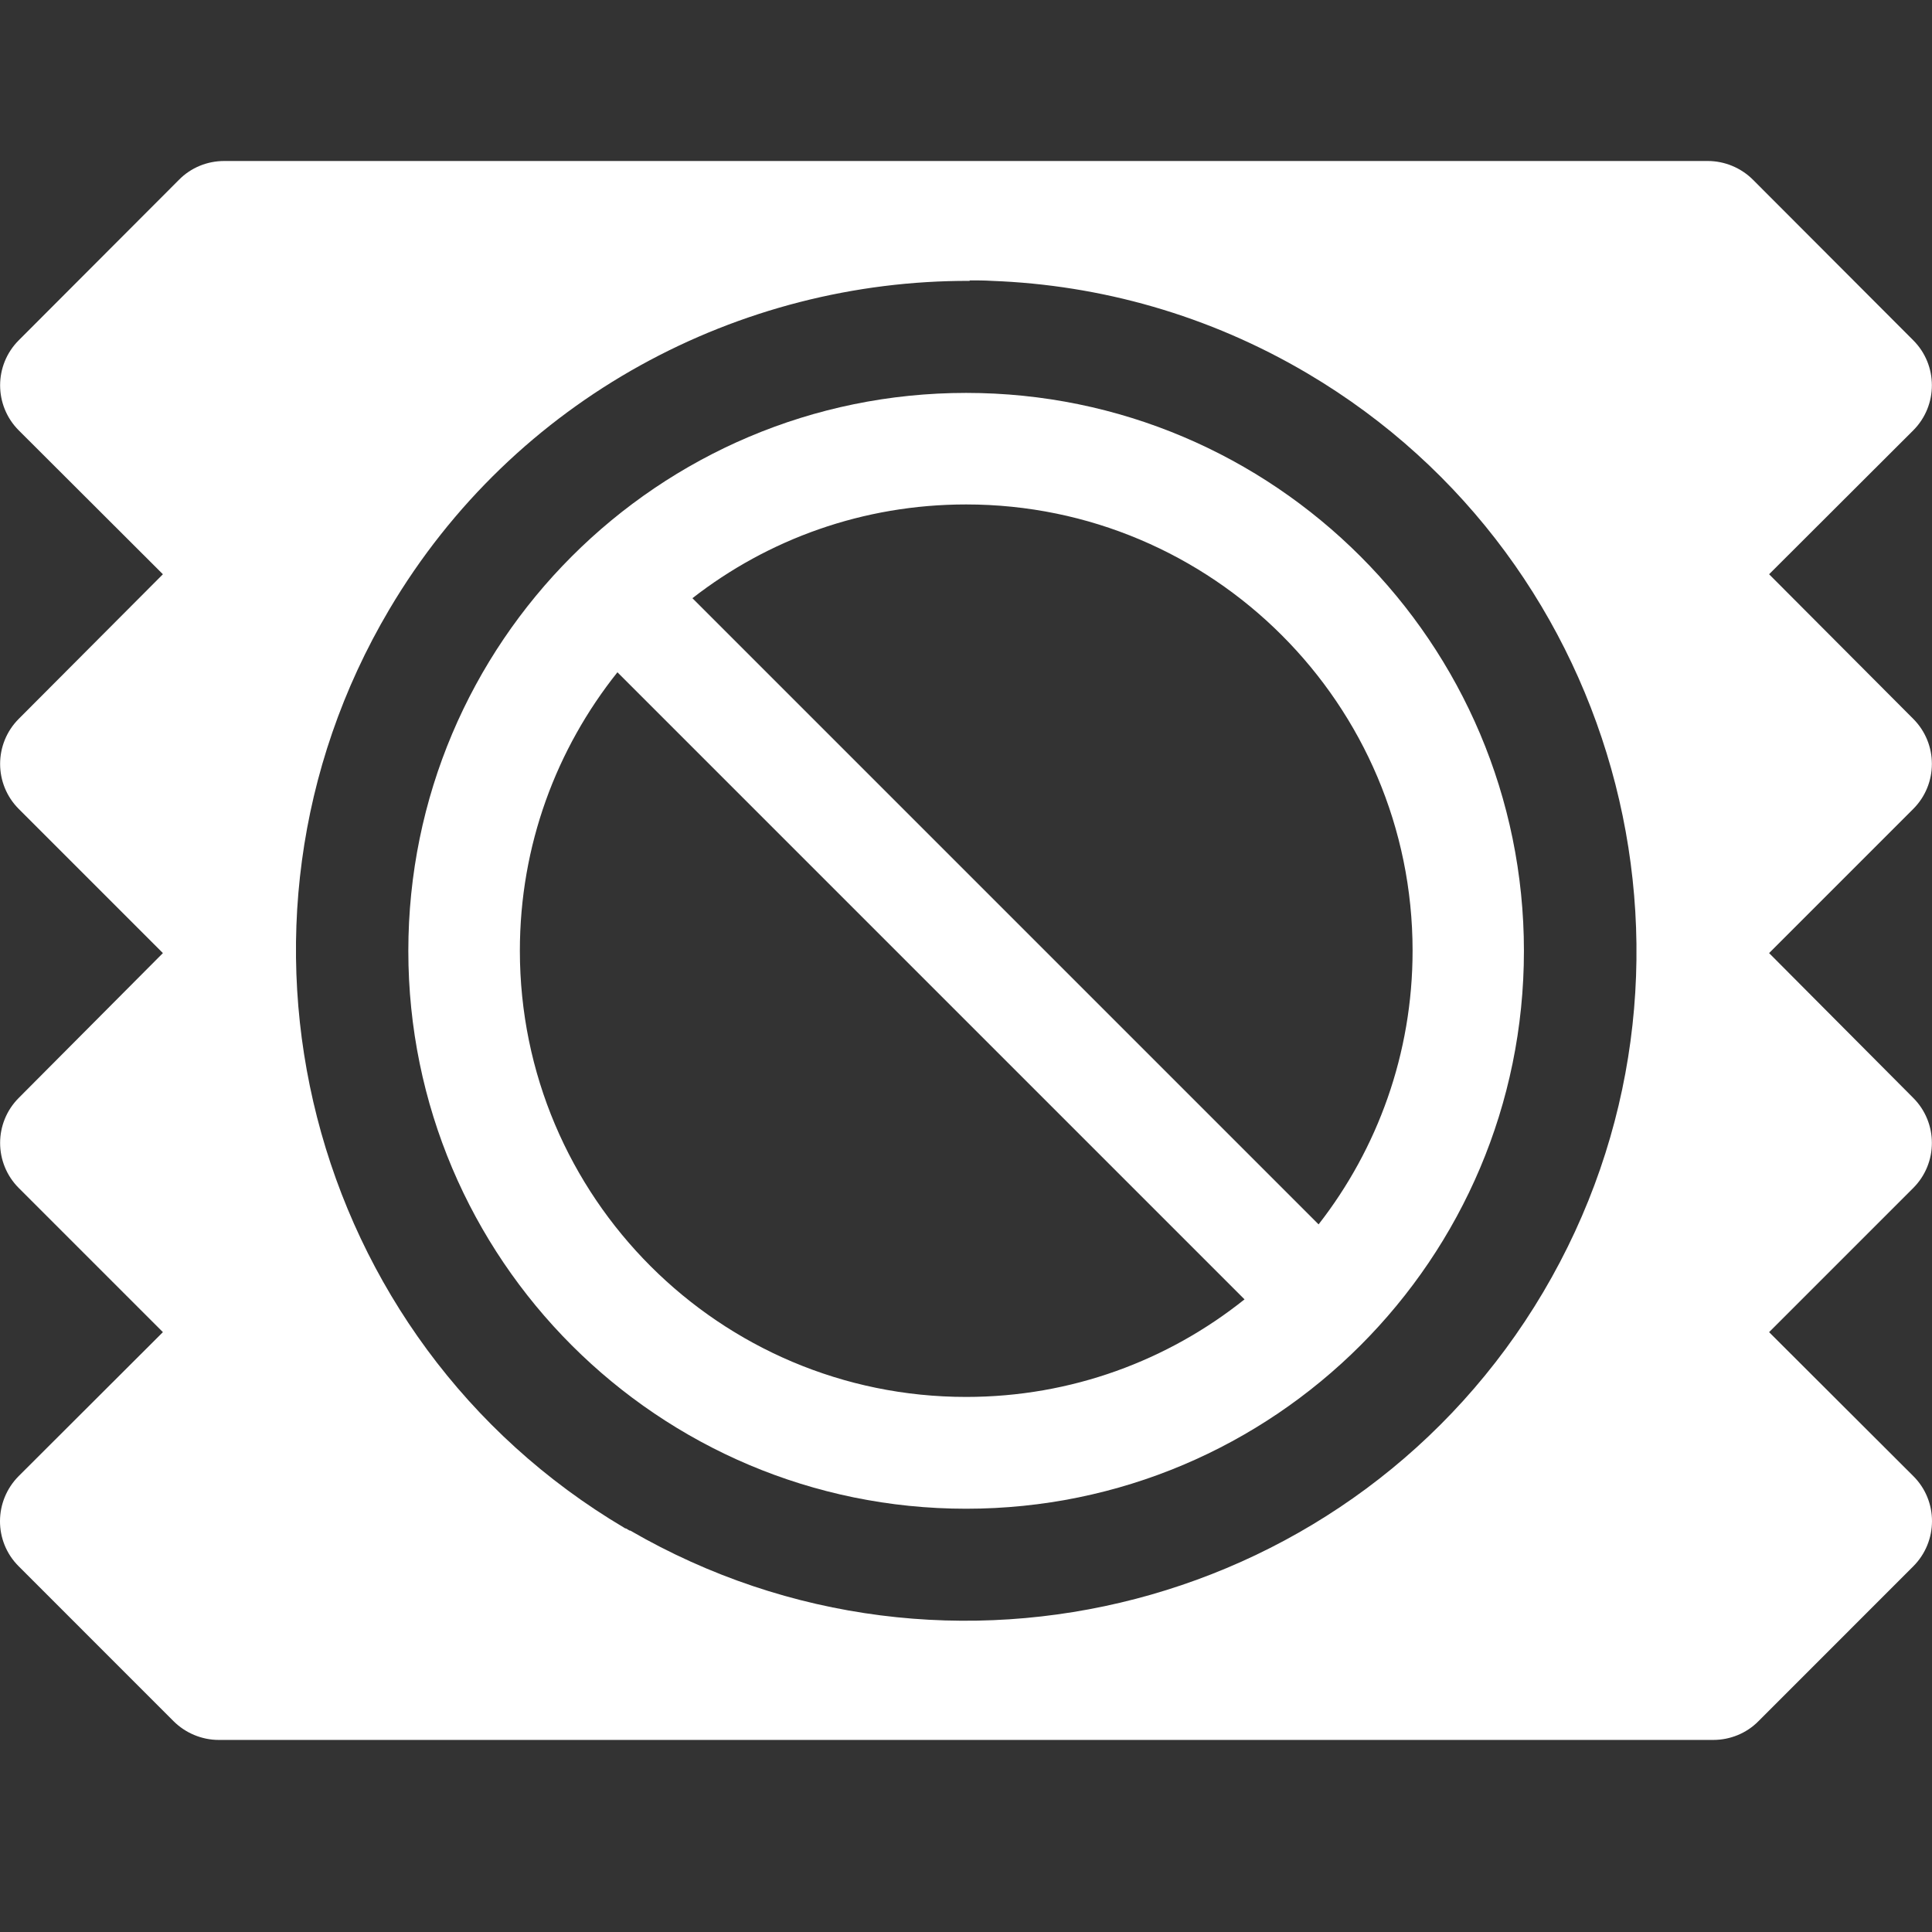
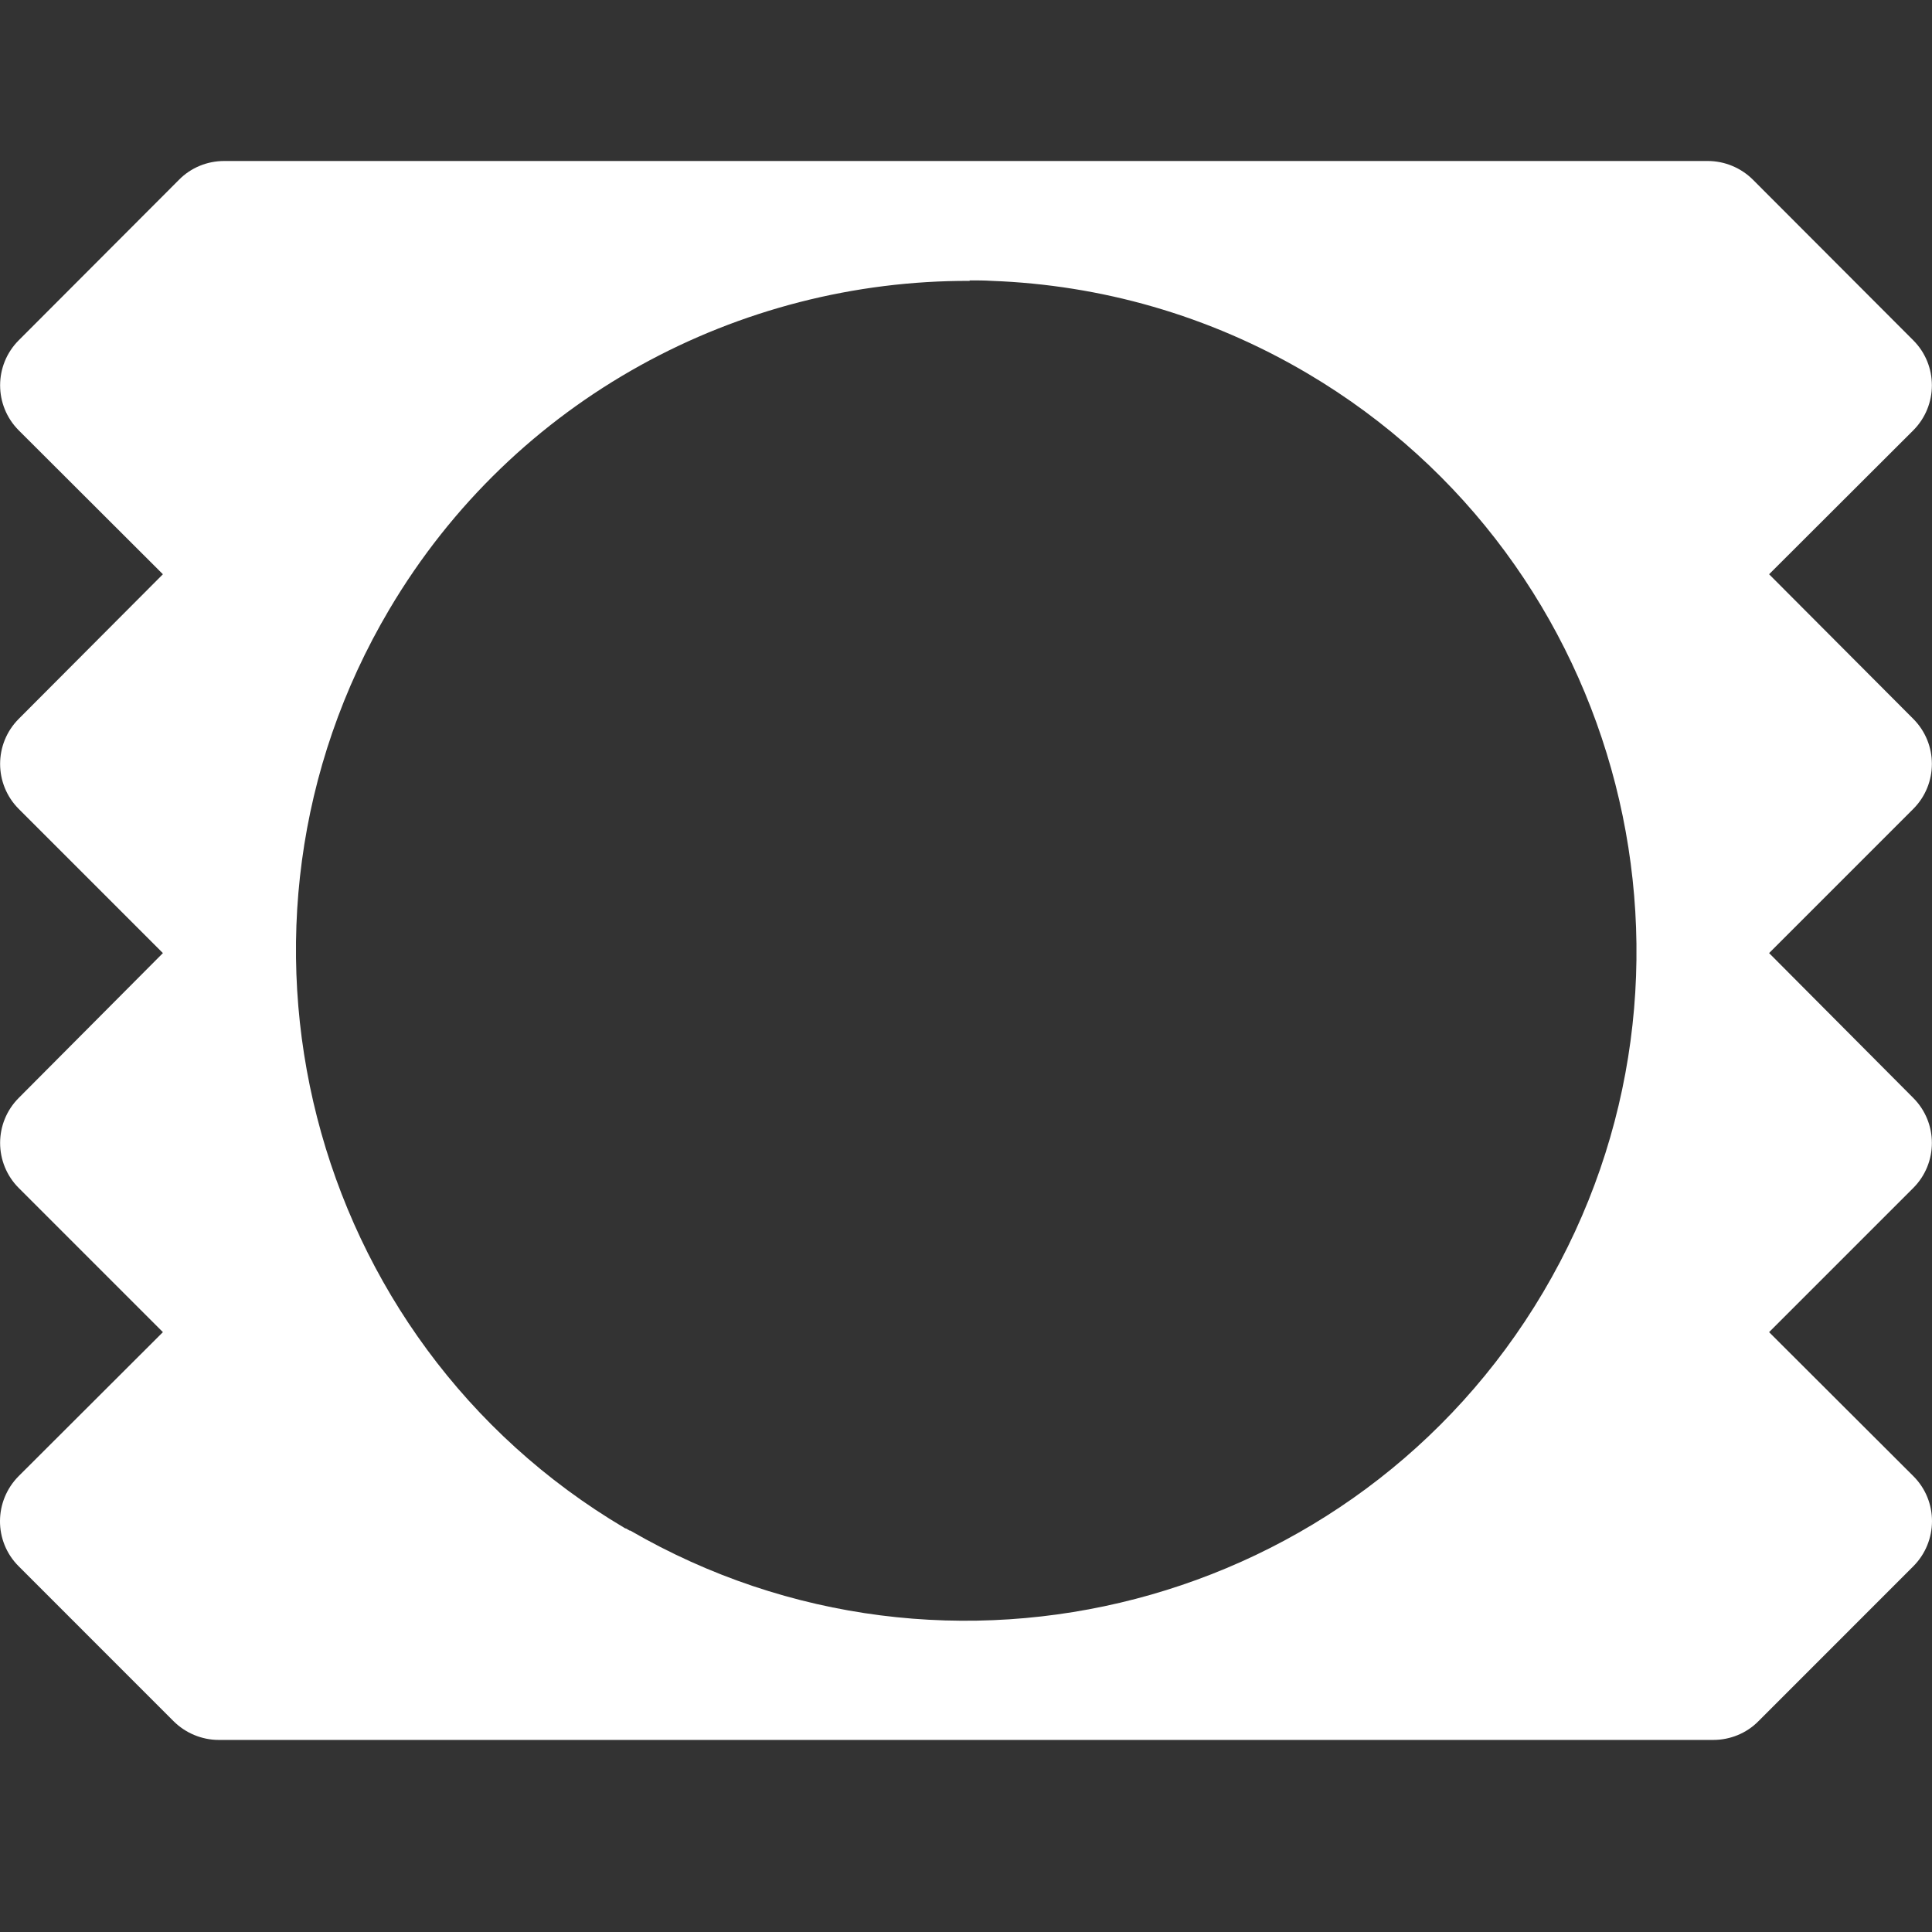
<svg xmlns="http://www.w3.org/2000/svg" width="60" height="60" viewBox="0 0 60 60" fill="none">
  <rect x="0" y="0" width="60" height="60" fill="#333333" stroke="none" />
  <path d="M6.961 5C6.437 5 5.929 5.206 5.56 5.582L0.584 10.566C-0.19 11.339 -0.19 12.593 0.584 13.367L5.059 17.834L0.584 22.323C-0.19 23.097 -0.19 24.35 0.584 25.124L5.059 29.599L0.584 34.095C-0.19 34.869 -0.19 36.122 0.584 36.896L5.059 41.371L0.584 45.838C-0.19 46.612 -0.197 47.865 0.577 48.639C0.577 48.639 0.577 48.639 0.584 48.646L5.39 53.453C5.759 53.821 6.268 54.035 6.791 54.035H53.209C53.732 54.035 54.241 53.828 54.61 53.453L59.416 48.646C60.19 47.872 60.197 46.619 59.423 45.845C59.423 45.845 59.423 45.845 59.416 45.838L54.941 41.371L59.416 36.896C60.19 36.122 60.19 34.869 59.416 34.095L54.941 29.599L59.416 25.124C60.19 24.35 60.19 23.097 59.416 22.323L54.941 17.834L59.416 13.367C60.19 12.593 60.19 11.339 59.416 10.566L54.44 5.582C54.072 5.214 53.563 5 53.039 5H6.961ZM30.114 8.708C30.343 8.708 30.571 8.708 30.807 8.723C34.161 8.848 37.53 9.777 40.619 11.605C50.496 17.45 53.769 30.255 47.924 40.132C42.115 49.944 29.436 53.246 19.573 47.533C19.566 47.533 19.558 47.533 19.551 47.533C19.514 47.511 19.477 47.489 19.44 47.467C19.44 47.467 19.433 47.467 19.426 47.467C19.418 47.467 19.404 47.46 19.396 47.452C9.518 41.607 6.245 28.802 12.091 18.925C15.983 12.349 22.971 8.7 30.114 8.723V8.708Z" fill="white" />
-   <path d="M30.004 12.202C20.443 12.202 12.681 19.964 12.681 29.532C12.681 39.1 20.443 46.855 30.004 46.855C39.565 46.855 47.327 39.1 47.327 29.532C47.327 19.964 39.565 12.202 30.004 12.202ZM30.004 15.666C37.655 15.666 43.869 21.873 43.869 29.525C43.869 32.724 42.778 35.68 40.95 38.024L21.504 18.578C23.849 16.75 26.797 15.666 30.004 15.666ZM19.175 20.878L38.65 40.353C36.277 42.248 33.277 43.383 30.004 43.383C22.352 43.383 16.145 37.176 16.145 29.525C16.145 26.252 17.281 23.252 19.175 20.878Z" fill="white" />
</svg>